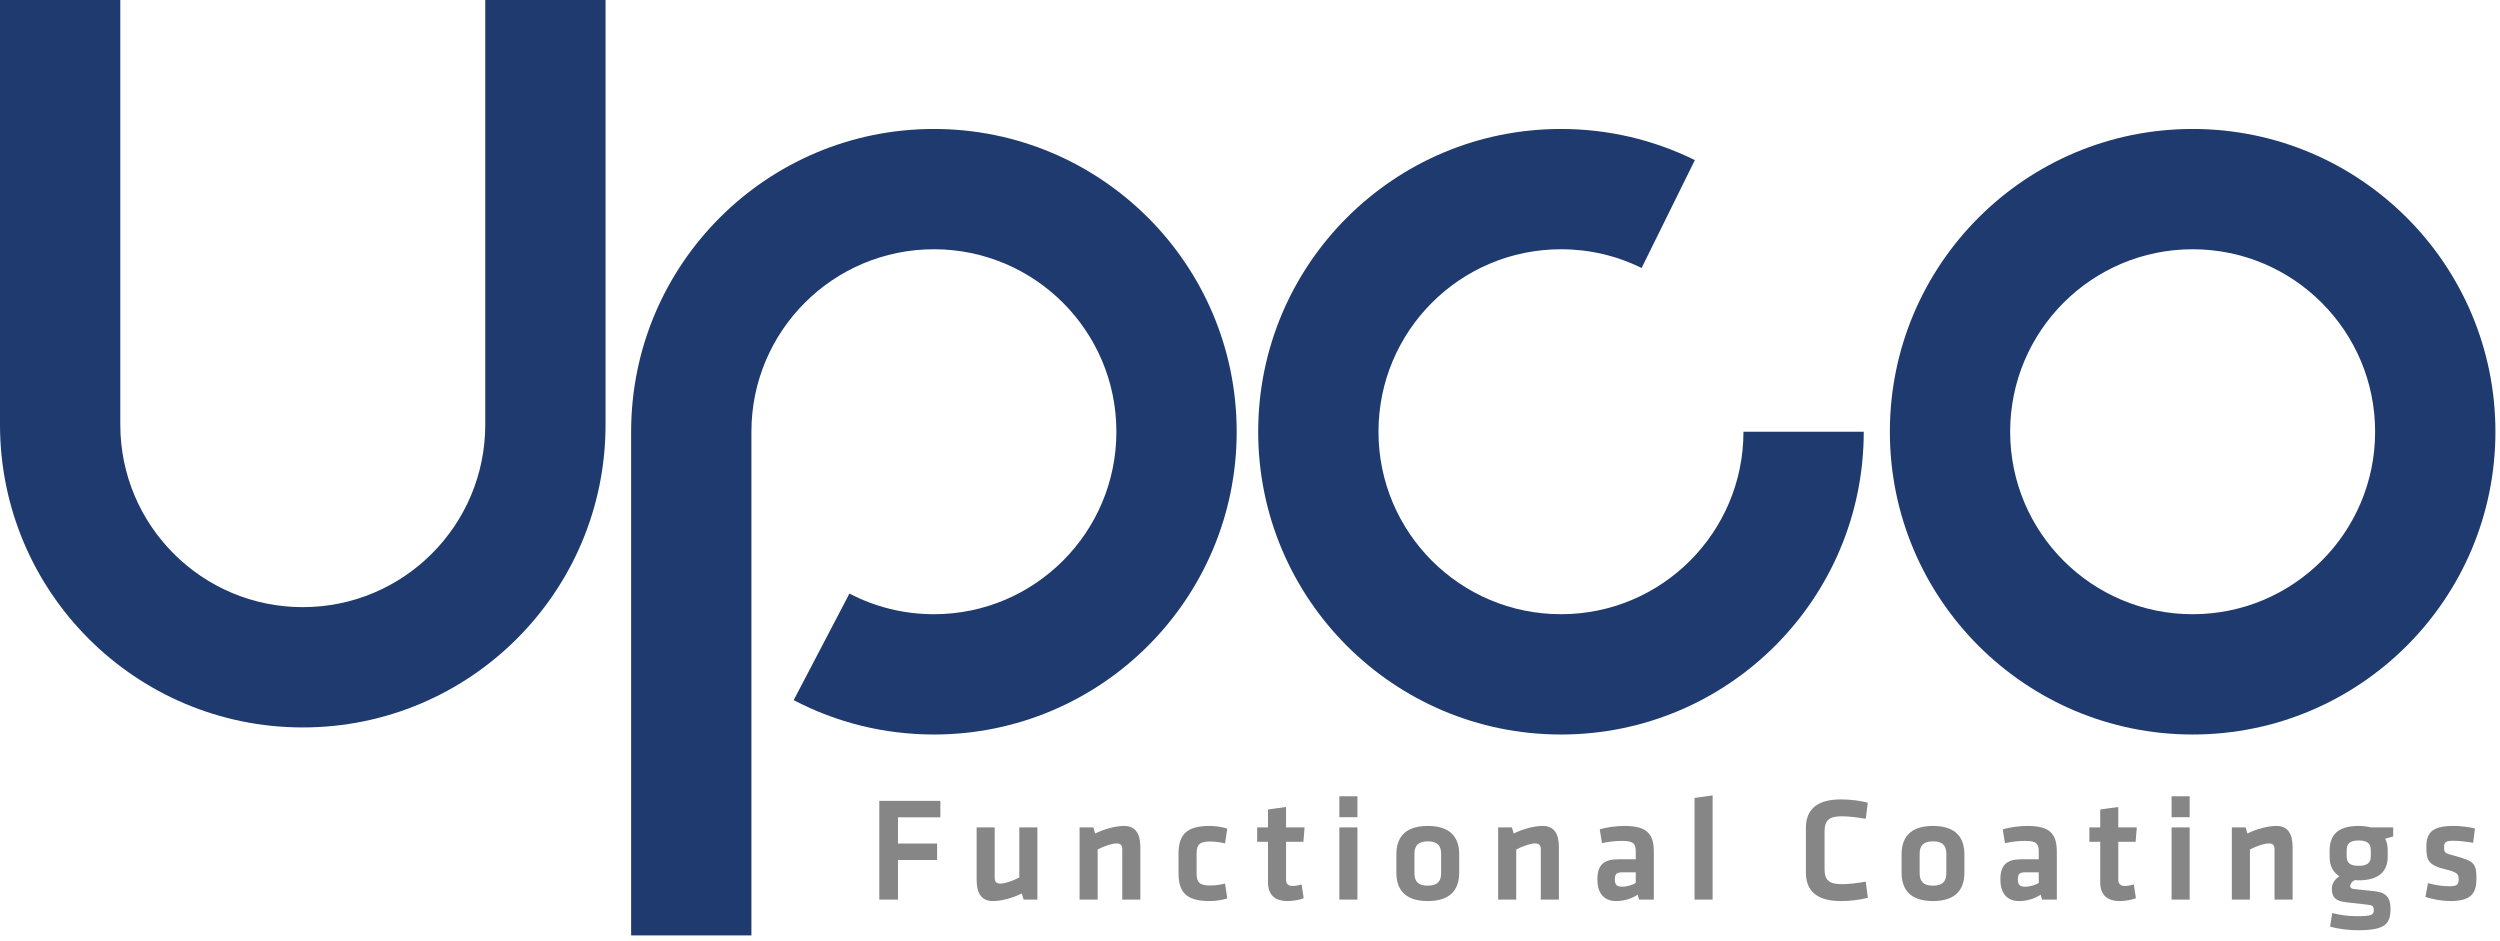
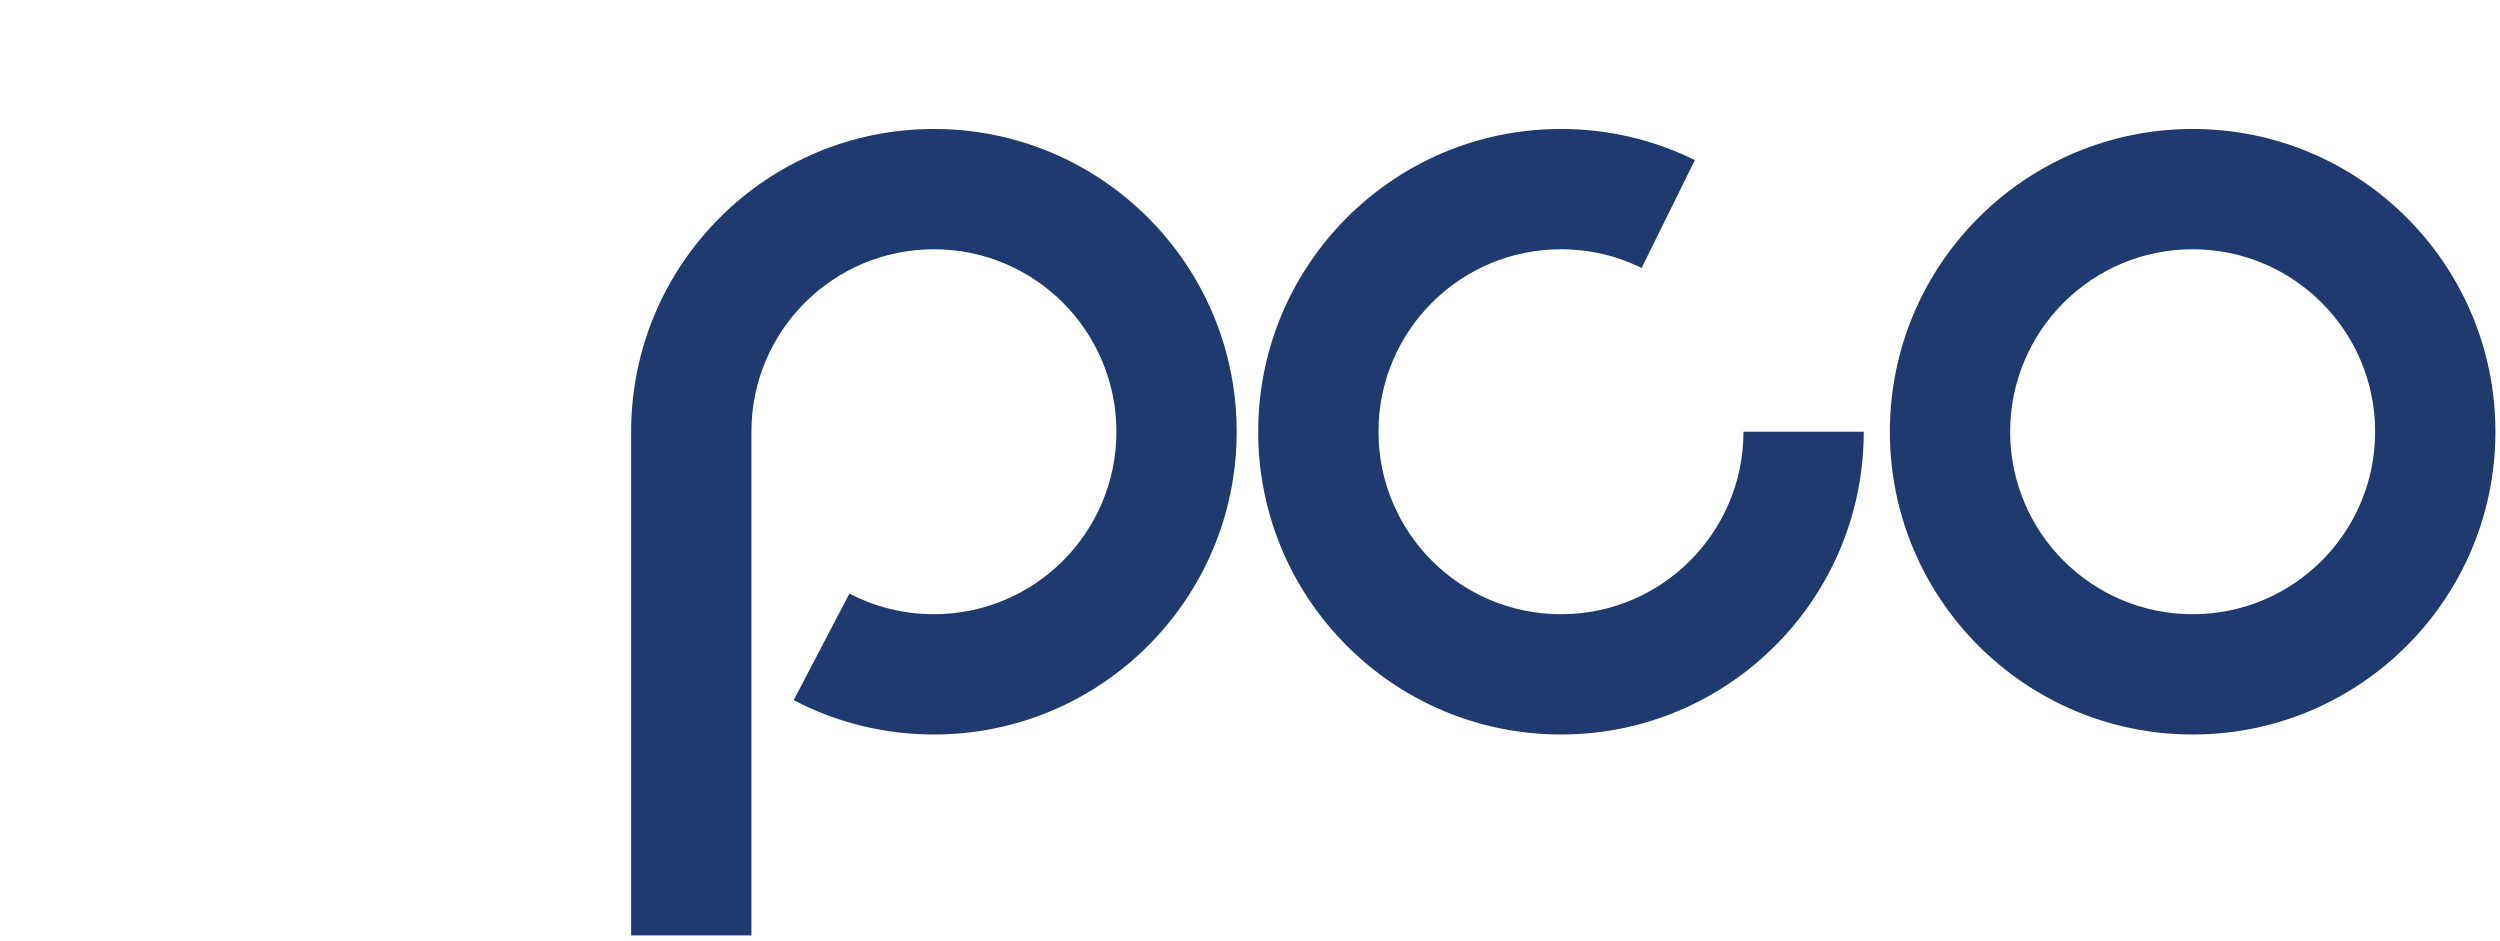
<svg xmlns="http://www.w3.org/2000/svg" width="239px" height="90px" viewBox="0 0 239 90" version="1.1">
  <title>Group</title>
  <desc>Created with Sketch.</desc>
  <g id="Symbols" stroke="none" stroke-width="1" fill="none" fill-rule="evenodd">
    <g id="LOGO/1" transform="translate(-4, -3)">
      <g id="Group-15" transform="translate(4, 3)">
        <g id="Group">
          <path d="M227.062,41.274 C227.062,31.639 219.252,23.829 209.617,23.829 C199.981,23.829 192.171,31.639 192.171,41.274 C192.171,50.909 199.981,58.719 209.617,58.719 C219.252,58.719 227.062,50.909 227.062,41.274 Z M238.562,41.274 C238.562,57.26 225.603,70.219 209.617,70.219 C193.63,70.219 180.671,57.261 180.671,41.274 C180.671,25.287 193.63,12.329 209.617,12.329 C225.603,12.329 238.562,25.288 238.562,41.274 Z" id="Stroke-2" fill="#1F3A6E" fill-rule="nonzero" />
          <path d="M75.876,66.934 L81.207,56.744 C83.676,58.036 86.423,58.719 89.281,58.719 C98.916,58.719 106.727,50.909 106.727,41.274 C106.727,31.64 98.916,23.829 89.281,23.829 C79.646,23.829 71.835,31.639 71.835,41.274 L71.835,89.422 L60.336,89.422 L60.336,41.274 C60.336,25.288 73.295,12.329 89.281,12.329 C105.267,12.329 118.227,25.288 118.227,41.274 C118.227,57.26 105.267,70.219 89.281,70.219 C84.555,70.219 79.98,69.081 75.876,66.934 Z" id="Stroke-3" fill="#1F3A6E" fill-rule="nonzero" />
          <path d="M166.675,41.274 L178.175,41.274 C178.175,57.26 165.216,70.219 149.23,70.219 C133.243,70.219 120.283,57.261 120.283,41.274 C120.283,25.287 133.243,12.329 149.23,12.329 C153.722,12.329 158.081,13.357 162.029,15.306 L156.938,25.618 C154.565,24.447 151.947,23.829 149.23,23.829 C139.594,23.829 131.783,31.639 131.783,41.274 C131.783,50.909 139.594,58.719 149.23,58.719 C158.864,58.719 166.675,50.909 166.675,41.274 Z" id="Stroke-4" fill="#1F3A6E" fill-rule="nonzero" />
-           <path d="M-3.55271368e-15,0 L11.5,0 L11.5,40.598 C11.5,50.233 19.31,58.043 28.945,58.043 C38.581,58.043 46.391,50.233 46.391,40.598 L46.391,0 L57.891,0 L57.891,40.598 C57.891,56.585 44.932,69.543 28.945,69.543 C12.959,69.543 -3.55271368e-15,56.584 -3.55271368e-15,40.598 L-3.55271368e-15,0 Z" id="Stroke-5" fill="#1F3A6E" fill-rule="nonzero" />
-           <path d="M85.847,86 L84.062,86 L84.062,76.565 L89.899,76.565 L89.899,78.138 L85.847,78.138 L85.847,80.645 L89.587,80.645 L89.587,82.218 L85.847,82.218 L85.847,86 Z M93.366,79.101 L95.094,79.101 L95.094,83.918 C95.094,84.286 95.25,84.47 95.647,84.47 C96.072,84.47 96.822,84.215 97.446,83.889 L97.446,79.101 L99.174,79.101 L99.174,86 L97.857,86 L97.687,85.419 C96.822,85.844 95.732,86.142 94.924,86.142 C93.777,86.142 93.366,85.334 93.366,84.102 L93.366,79.101 Z M109.016,86 L107.287,86 L107.287,81.183 C107.287,80.815 107.132,80.631 106.735,80.631 C106.31,80.631 105.559,80.886 104.936,81.212 L104.936,86 L103.207,86 L103.207,79.101 L104.525,79.101 L104.695,79.682 C105.559,79.257 106.65,78.959 107.457,78.959 C108.605,78.959 109.016,79.767 109.016,80.999 L109.016,86 Z M115.642,86.142 C113.474,86.142 112.667,85.348 112.667,83.493 L112.667,81.608 C112.667,79.753 113.474,78.959 115.642,78.959 C116.123,78.959 116.817,79.044 117.327,79.214 L117.115,80.631 C116.647,80.503 116.024,80.447 115.684,80.447 C114.692,80.447 114.395,80.744 114.395,81.594 L114.395,83.507 C114.395,84.357 114.692,84.654 115.684,84.654 C116.123,84.654 116.619,84.598 117.115,84.47 L117.327,85.887 C116.874,86.042 116.208,86.142 115.642,86.142 Z M124.435,84.555 L124.633,85.873 C124.265,86.028 123.557,86.142 123.117,86.142 C121.857,86.142 121.219,85.547 121.219,84.314 L121.219,80.475 L120.185,80.475 L120.185,79.101 L121.219,79.101 L121.219,77.387 L122.947,77.146 L122.947,79.101 L124.718,79.101 L124.605,80.475 L122.947,80.475 L122.947,84.088 C122.947,84.456 123.117,84.697 123.571,84.697 C123.826,84.697 124.137,84.64 124.435,84.555 Z M129.771,86 L128.043,86 L128.043,79.101 L129.771,79.101 L129.771,86 Z M129.771,78.123 L128.043,78.123 L128.043,76.126 L129.771,76.126 L129.771,78.123 Z M139.5,83.422 C139.5,84.838 138.862,86.142 136.496,86.142 C134.131,86.142 133.493,84.838 133.493,83.422 L133.493,81.679 C133.493,80.263 134.131,78.959 136.496,78.959 C138.862,78.959 139.5,80.263 139.5,81.679 L139.5,83.422 Z M137.771,81.623 C137.771,80.843 137.417,80.433 136.496,80.433 C135.576,80.433 135.221,80.843 135.221,81.623 L135.221,83.478 C135.221,84.258 135.576,84.668 136.496,84.668 C137.417,84.668 137.771,84.258 137.771,83.478 L137.771,81.623 Z M149.03,86 L147.301,86 L147.301,81.183 C147.301,80.815 147.146,80.631 146.749,80.631 C146.324,80.631 145.573,80.886 144.95,81.212 L144.95,86 L143.221,86 L143.221,79.101 L144.539,79.101 L144.709,79.682 C145.573,79.257 146.664,78.959 147.471,78.959 C148.619,78.959 149.03,79.767 149.03,80.999 L149.03,86 Z M158.106,81.453 L158.106,86 L156.69,86 L156.562,85.533 C155.939,85.943 155.202,86.142 154.508,86.142 C153.247,86.142 152.709,85.278 152.709,84.088 C152.709,82.685 153.318,82.147 154.721,82.147 L156.378,82.147 L156.378,81.424 C156.378,80.659 156.166,80.39 155.061,80.39 C154.437,80.39 153.757,80.475 153.148,80.603 L152.936,79.285 C153.587,79.087 154.536,78.959 155.301,78.959 C157.469,78.959 158.106,79.724 158.106,81.453 Z M156.378,84.413 L156.378,83.393 L155.103,83.393 C154.536,83.393 154.381,83.549 154.381,84.073 C154.381,84.555 154.536,84.768 155.075,84.768 C155.585,84.768 156.052,84.598 156.378,84.413 Z M163.726,86 L161.998,86 L161.998,76.282 L163.726,76.041 L163.726,86 Z M172.643,83.408 L172.643,79.158 C172.643,77.429 173.649,76.423 176.001,76.423 C176.879,76.423 177.785,76.537 178.565,76.735 L178.366,78.279 C177.601,78.138 176.709,78.038 176.057,78.038 C174.825,78.038 174.428,78.463 174.428,79.469 L174.428,83.096 C174.428,84.102 174.825,84.527 176.057,84.527 C176.709,84.527 177.601,84.428 178.366,84.286 L178.565,85.83 C177.785,86.028 176.879,86.142 176.001,86.142 C173.649,86.142 172.643,85.136 172.643,83.408 Z M187.797,83.422 C187.797,84.838 187.16,86.142 184.794,86.142 C182.428,86.142 181.79,84.838 181.79,83.422 L181.79,81.679 C181.79,80.263 182.428,78.959 184.794,78.959 C187.16,78.959 187.797,80.263 187.797,81.679 L187.797,83.422 Z M186.069,81.623 C186.069,80.843 185.715,80.433 184.794,80.433 C183.873,80.433 183.519,80.843 183.519,81.623 L183.519,83.478 C183.519,84.258 183.873,84.668 184.794,84.668 C185.715,84.668 186.069,84.258 186.069,83.478 L186.069,81.623 Z M196.633,81.453 L196.633,86 L195.216,86 L195.089,85.533 C194.465,85.943 193.729,86.142 193.035,86.142 C191.774,86.142 191.235,85.278 191.235,84.088 C191.235,82.685 191.845,82.147 193.247,82.147 L194.905,82.147 L194.905,81.424 C194.905,80.659 194.692,80.39 193.587,80.39 C192.964,80.39 192.284,80.475 191.675,80.603 L191.462,79.285 C192.114,79.087 193.063,78.959 193.828,78.959 C195.995,78.959 196.633,79.724 196.633,81.453 Z M194.905,84.413 L194.905,83.393 L193.63,83.393 C193.063,83.393 192.907,83.549 192.907,84.073 C192.907,84.555 193.063,84.768 193.601,84.768 C194.111,84.768 194.579,84.598 194.905,84.413 Z M203.995,84.555 L204.194,85.873 C203.825,86.028 203.117,86.142 202.678,86.142 C201.417,86.142 200.78,85.547 200.78,84.314 L200.78,80.475 L199.745,80.475 L199.745,79.101 L200.78,79.101 L200.78,77.387 L202.508,77.146 L202.508,79.101 L204.279,79.101 L204.165,80.475 L202.508,80.475 L202.508,84.088 C202.508,84.456 202.678,84.697 203.131,84.697 C203.386,84.697 203.698,84.64 203.995,84.555 Z M209.332,86 L207.604,86 L207.604,79.101 L209.332,79.101 L209.332,86 Z M209.332,78.123 L207.604,78.123 L207.604,76.126 L209.332,76.126 L209.332,78.123 Z M219.174,86 L217.445,86 L217.445,81.183 C217.445,80.815 217.29,80.631 216.893,80.631 C216.468,80.631 215.717,80.886 215.094,81.212 L215.094,86 L213.365,86 L213.365,79.101 L214.683,79.101 L214.853,79.682 C215.717,79.257 216.808,78.959 217.615,78.959 C218.763,78.959 219.174,79.767 219.174,80.999 L219.174,86 Z M225.488,84.158 C225.346,84.158 225.219,84.158 225.091,84.144 C224.864,84.286 224.68,84.484 224.68,84.697 C224.68,84.881 224.794,84.966 225.063,84.994 C225.828,85.079 226.253,85.122 227.06,85.207 C228.179,85.334 228.534,85.887 228.534,86.878 C228.534,88.352 227.995,88.932 225.417,88.932 C224.624,88.932 223.533,88.819 222.754,88.578 L222.966,87.289 C223.703,87.473 224.482,87.587 225.289,87.587 C226.664,87.587 226.933,87.487 226.933,87.034 C226.933,86.609 226.805,86.538 226.281,86.482 C225.488,86.397 225.162,86.354 224.284,86.255 C223.306,86.142 222.924,85.816 222.924,84.938 C222.924,84.371 223.306,84.003 223.646,83.762 C223.009,83.379 222.711,82.742 222.711,81.906 L222.711,81.254 C222.74,79.823 223.49,78.959 225.488,78.959 C225.955,78.959 226.324,79.016 226.664,79.101 L228.789,79.101 L228.789,79.965 C228.548,80.036 228.264,80.107 228.024,80.178 C228.179,80.475 228.264,80.858 228.264,81.254 L228.264,81.906 C228.264,83.308 227.414,84.158 225.488,84.158 Z M226.649,81.311 C226.649,80.659 226.352,80.348 225.488,80.348 C224.638,80.348 224.34,80.659 224.34,81.311 L224.34,81.835 C224.34,82.515 224.68,82.77 225.488,82.77 C226.309,82.77 226.649,82.501 226.649,81.835 L226.649,81.311 Z M236.746,83.988 C236.746,85.32 236.335,86.142 234.253,86.142 C233.516,86.142 232.51,85.972 231.873,85.745 L232.114,84.428 C232.694,84.598 233.459,84.725 234.168,84.725 C234.933,84.725 235.046,84.555 235.046,84.031 C235.046,83.606 234.961,83.393 233.842,83.124 C232.156,82.713 231.958,82.288 231.958,80.957 C231.958,79.568 232.567,78.959 234.536,78.959 C235.174,78.959 236.009,79.044 236.604,79.2 L236.434,80.574 C235.91,80.475 235.074,80.376 234.536,80.376 C233.785,80.376 233.658,80.546 233.658,80.971 C233.658,81.523 233.7,81.566 234.635,81.807 C236.562,82.317 236.746,82.572 236.746,83.988 Z" id="Functional-Coatings" fill="#868686" />
        </g>
      </g>
    </g>
  </g>
</svg>